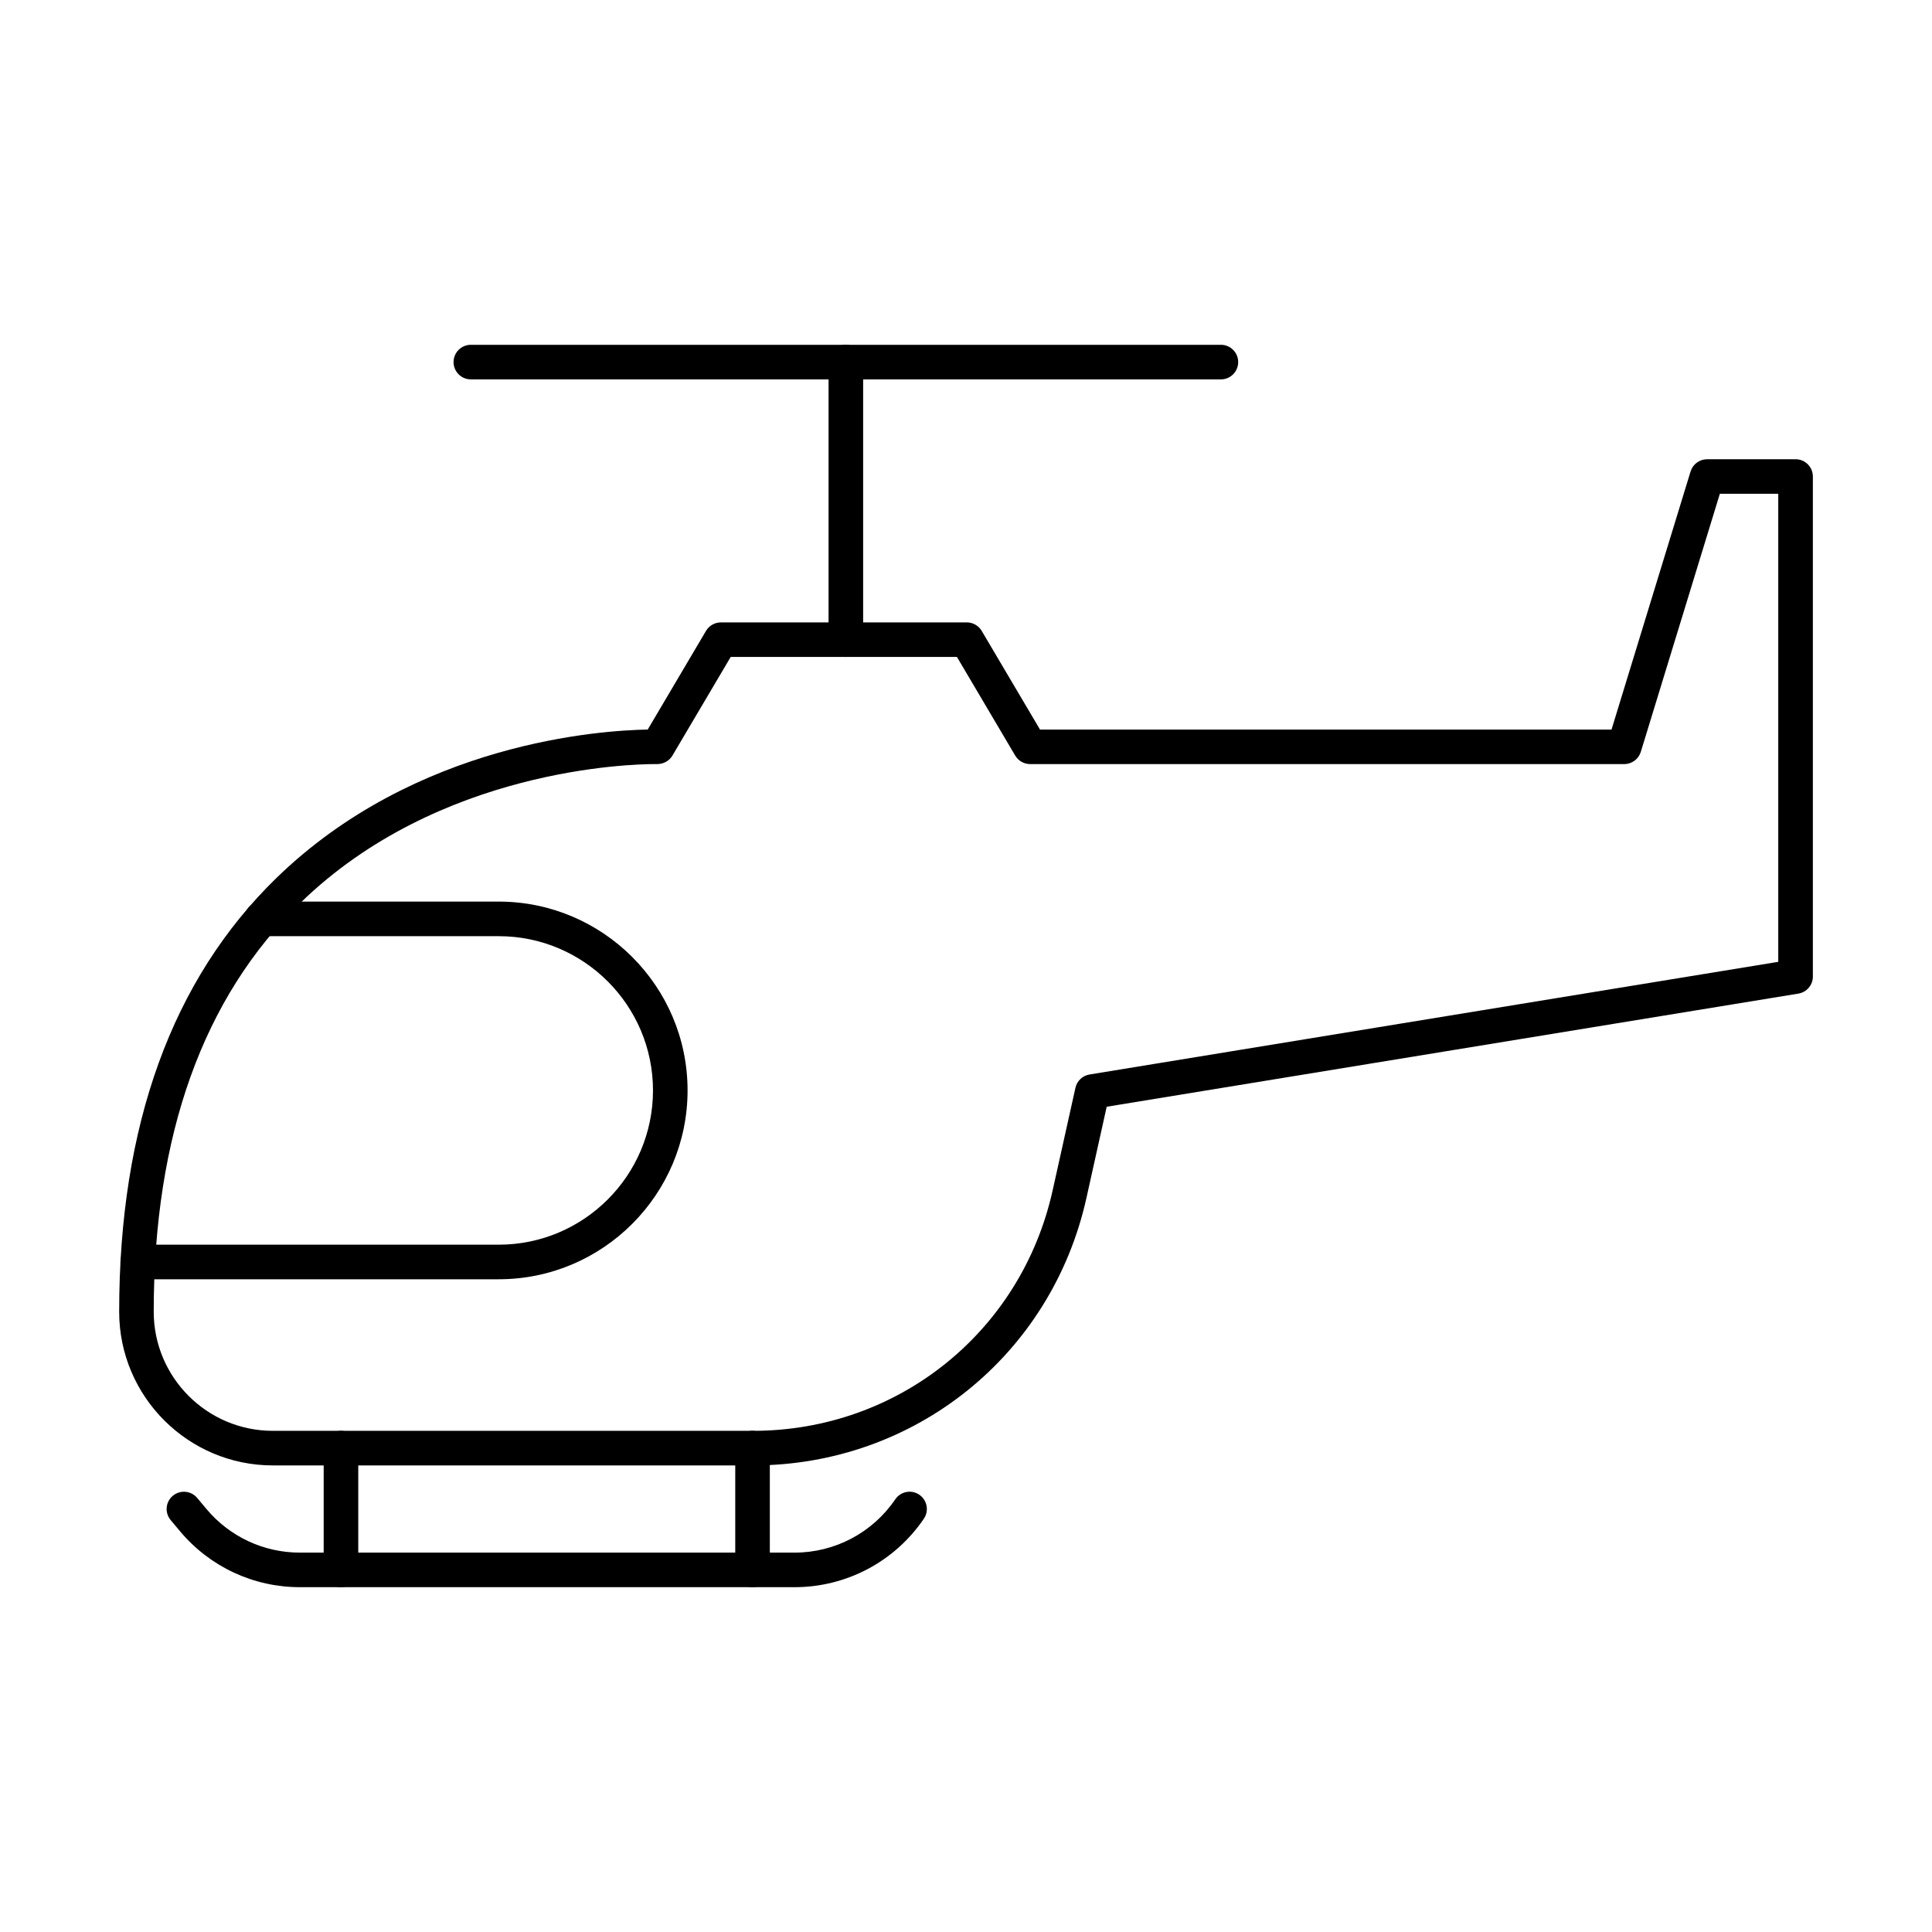
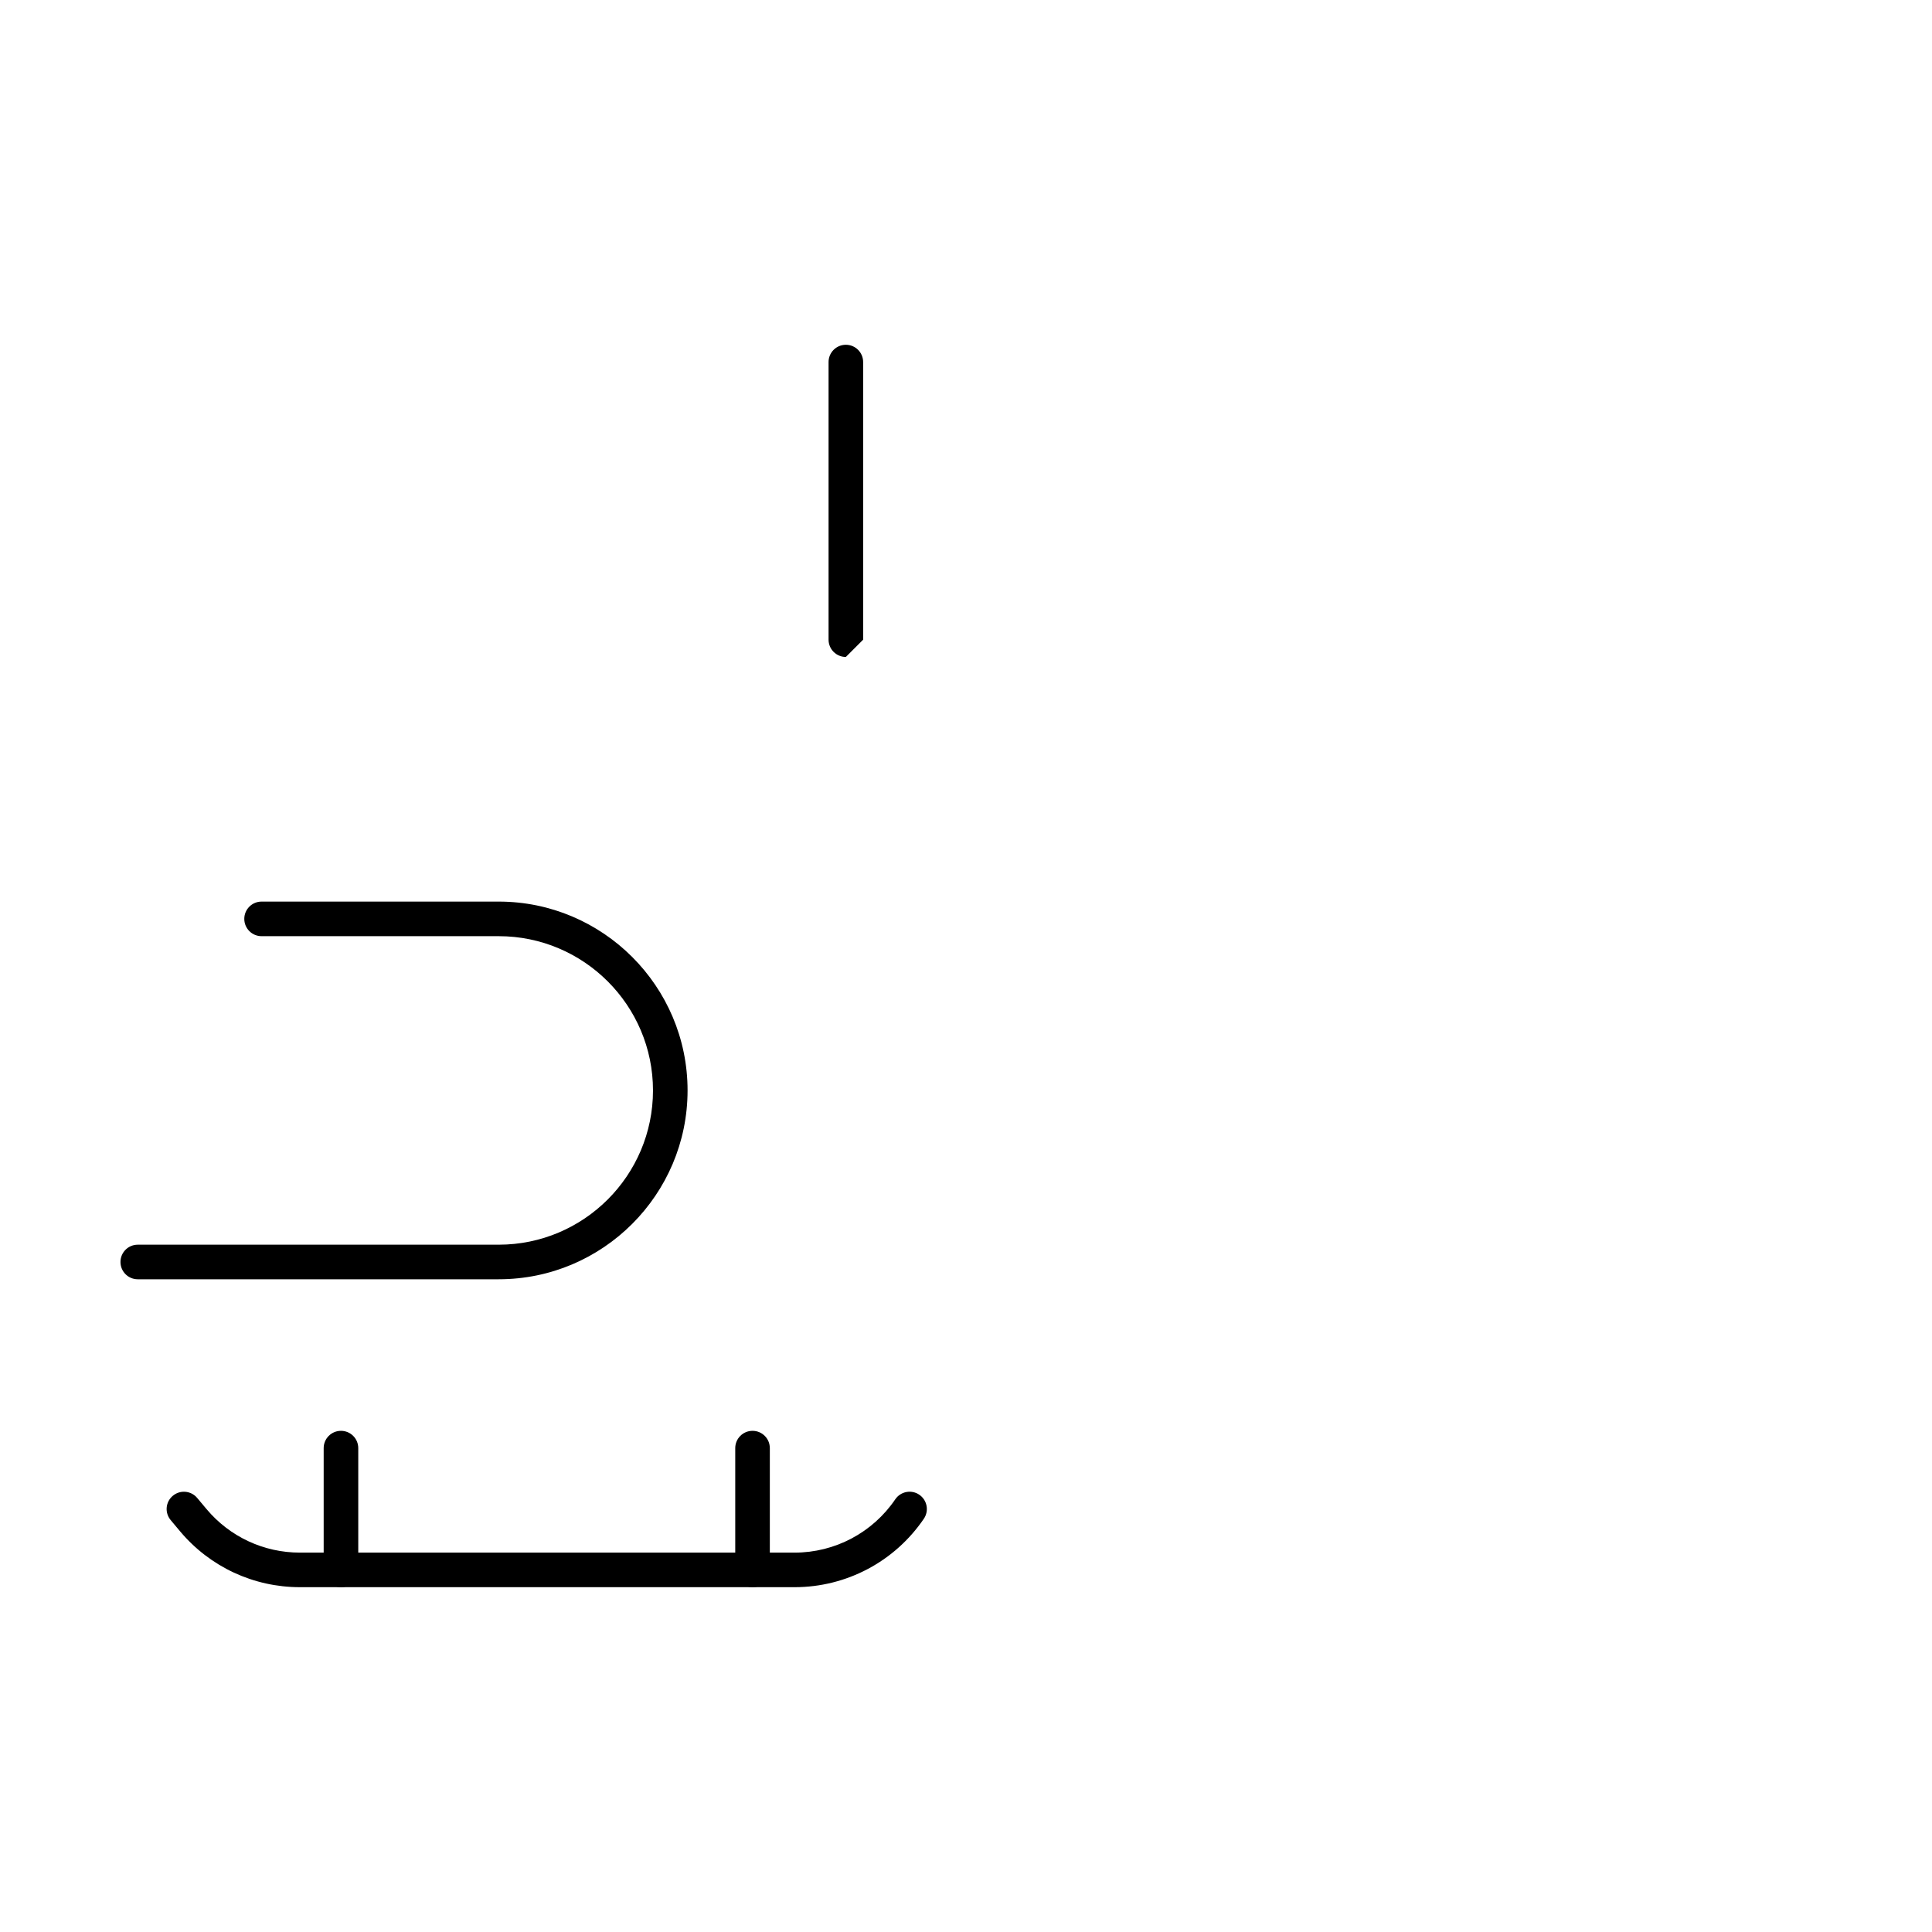
<svg xmlns="http://www.w3.org/2000/svg" fill="#000000" width="800px" height="800px" version="1.1" viewBox="144 144 512 512">
  <g>
-     <path d="m343.55 532.35h-127.25c-22.453 0-40.719-18.266-40.719-40.715 0-49.398 14.023-88.074 41.672-114.96 37.035-36.012 86.211-39.137 98.398-39.336l15.445-26.145c0.828-1.395 2.324-2.25 3.945-2.25h65.176c1.617 0 3.117 0.855 3.945 2.25l15.449 26.145h151.46l20.949-68.395c0.59-1.922 2.367-3.238 4.379-3.238l23.449-0.004c2.531 0 4.582 2.047 4.582 4.582v132.51c0 2.246-1.629 4.16-3.844 4.523l-183.3 29.98-5.371 24.18c-9.277 41.73-45.609 70.875-88.359 70.875zm-26.008-185.86c-6.086 0-57.312 1.105-93.977 36.82-25.762 25.094-38.828 61.539-38.828 108.32 0 17.398 14.156 31.555 31.559 31.555h127.25c38.422 0 71.078-26.195 79.41-63.699l6.047-27.207c0.406-1.828 1.887-3.227 3.734-3.527l182.52-29.855v-124.04h-15.48l-20.949 68.395c-0.59 1.922-2.367 3.238-4.379 3.238h-157.46c-1.617 0-3.117-0.855-3.945-2.25l-15.449-26.145h-59.953l-15.445 26.145c-0.844 1.43-2.414 2.254-4.07 2.25-0.031-0.004-0.23-0.004-0.594-0.004z" />
    <path d="m276.17 483.02h-95.66c-2.531 0-4.582-2.047-4.582-4.582 0-2.531 2.047-4.582 4.582-4.582h95.66c22.543 0 40.879-18.34 40.879-40.879 0-22.543-18.34-40.879-40.879-40.879h-62.848c-2.531 0-4.582-2.047-4.582-4.582 0-2.531 2.047-4.582 4.582-4.582h62.848c27.594 0 50.043 22.449 50.043 50.043-0.004 27.594-22.453 50.043-50.043 50.043z" />
    <path d="m234.36 564.62c-2.531 0-4.582-2.047-4.582-4.582v-32.27c0-2.531 2.047-4.582 4.582-4.582 2.531 0 4.582 2.047 4.582 4.582v32.27c0 2.535-2.051 4.582-4.582 4.582z" />
    <path d="m343.43 564.62c-2.531 0-4.582-2.047-4.582-4.582v-32.27c0-2.531 2.047-4.582 4.582-4.582 2.531 0 4.582 2.047 4.582 4.582v32.27c0 2.535-2.051 4.582-4.582 4.582z" />
    <path d="m354.57 564.62h-131.1c-12.27 0-23.836-5.391-31.73-14.785l-2.504-2.988c-1.629-1.938-1.379-4.824 0.562-6.449 1.938-1.629 4.836-1.367 6.449 0.562l2.504 2.984c6.148 7.316 15.156 11.516 24.715 11.516h131.1c10.695 0 20.676-5.281 26.691-14.133 1.422-2.086 4.277-2.641 6.363-1.211 2.09 1.422 2.633 4.269 1.211 6.363-7.723 11.359-20.531 18.141-34.262 18.141z" />
-     <path d="m368.16 318.1c-2.531 0-4.582-2.047-4.582-4.582v-73.566c0-2.531 2.047-4.582 4.582-4.582 2.531 0 4.582 2.047 4.582 4.582v73.566c0 2.535-2.051 4.582-4.582 4.582z" />
-     <path d="m467.55 244.54h-198.77c-2.531 0-4.582-2.047-4.582-4.582 0-2.531 2.047-4.582 4.582-4.582h198.77c2.531 0 4.582 2.047 4.582 4.582-0.004 2.535-2.051 4.582-4.582 4.582z" />
+     <path d="m368.16 318.1c-2.531 0-4.582-2.047-4.582-4.582v-73.566c0-2.531 2.047-4.582 4.582-4.582 2.531 0 4.582 2.047 4.582 4.582v73.566z" />
  </g>
</svg>